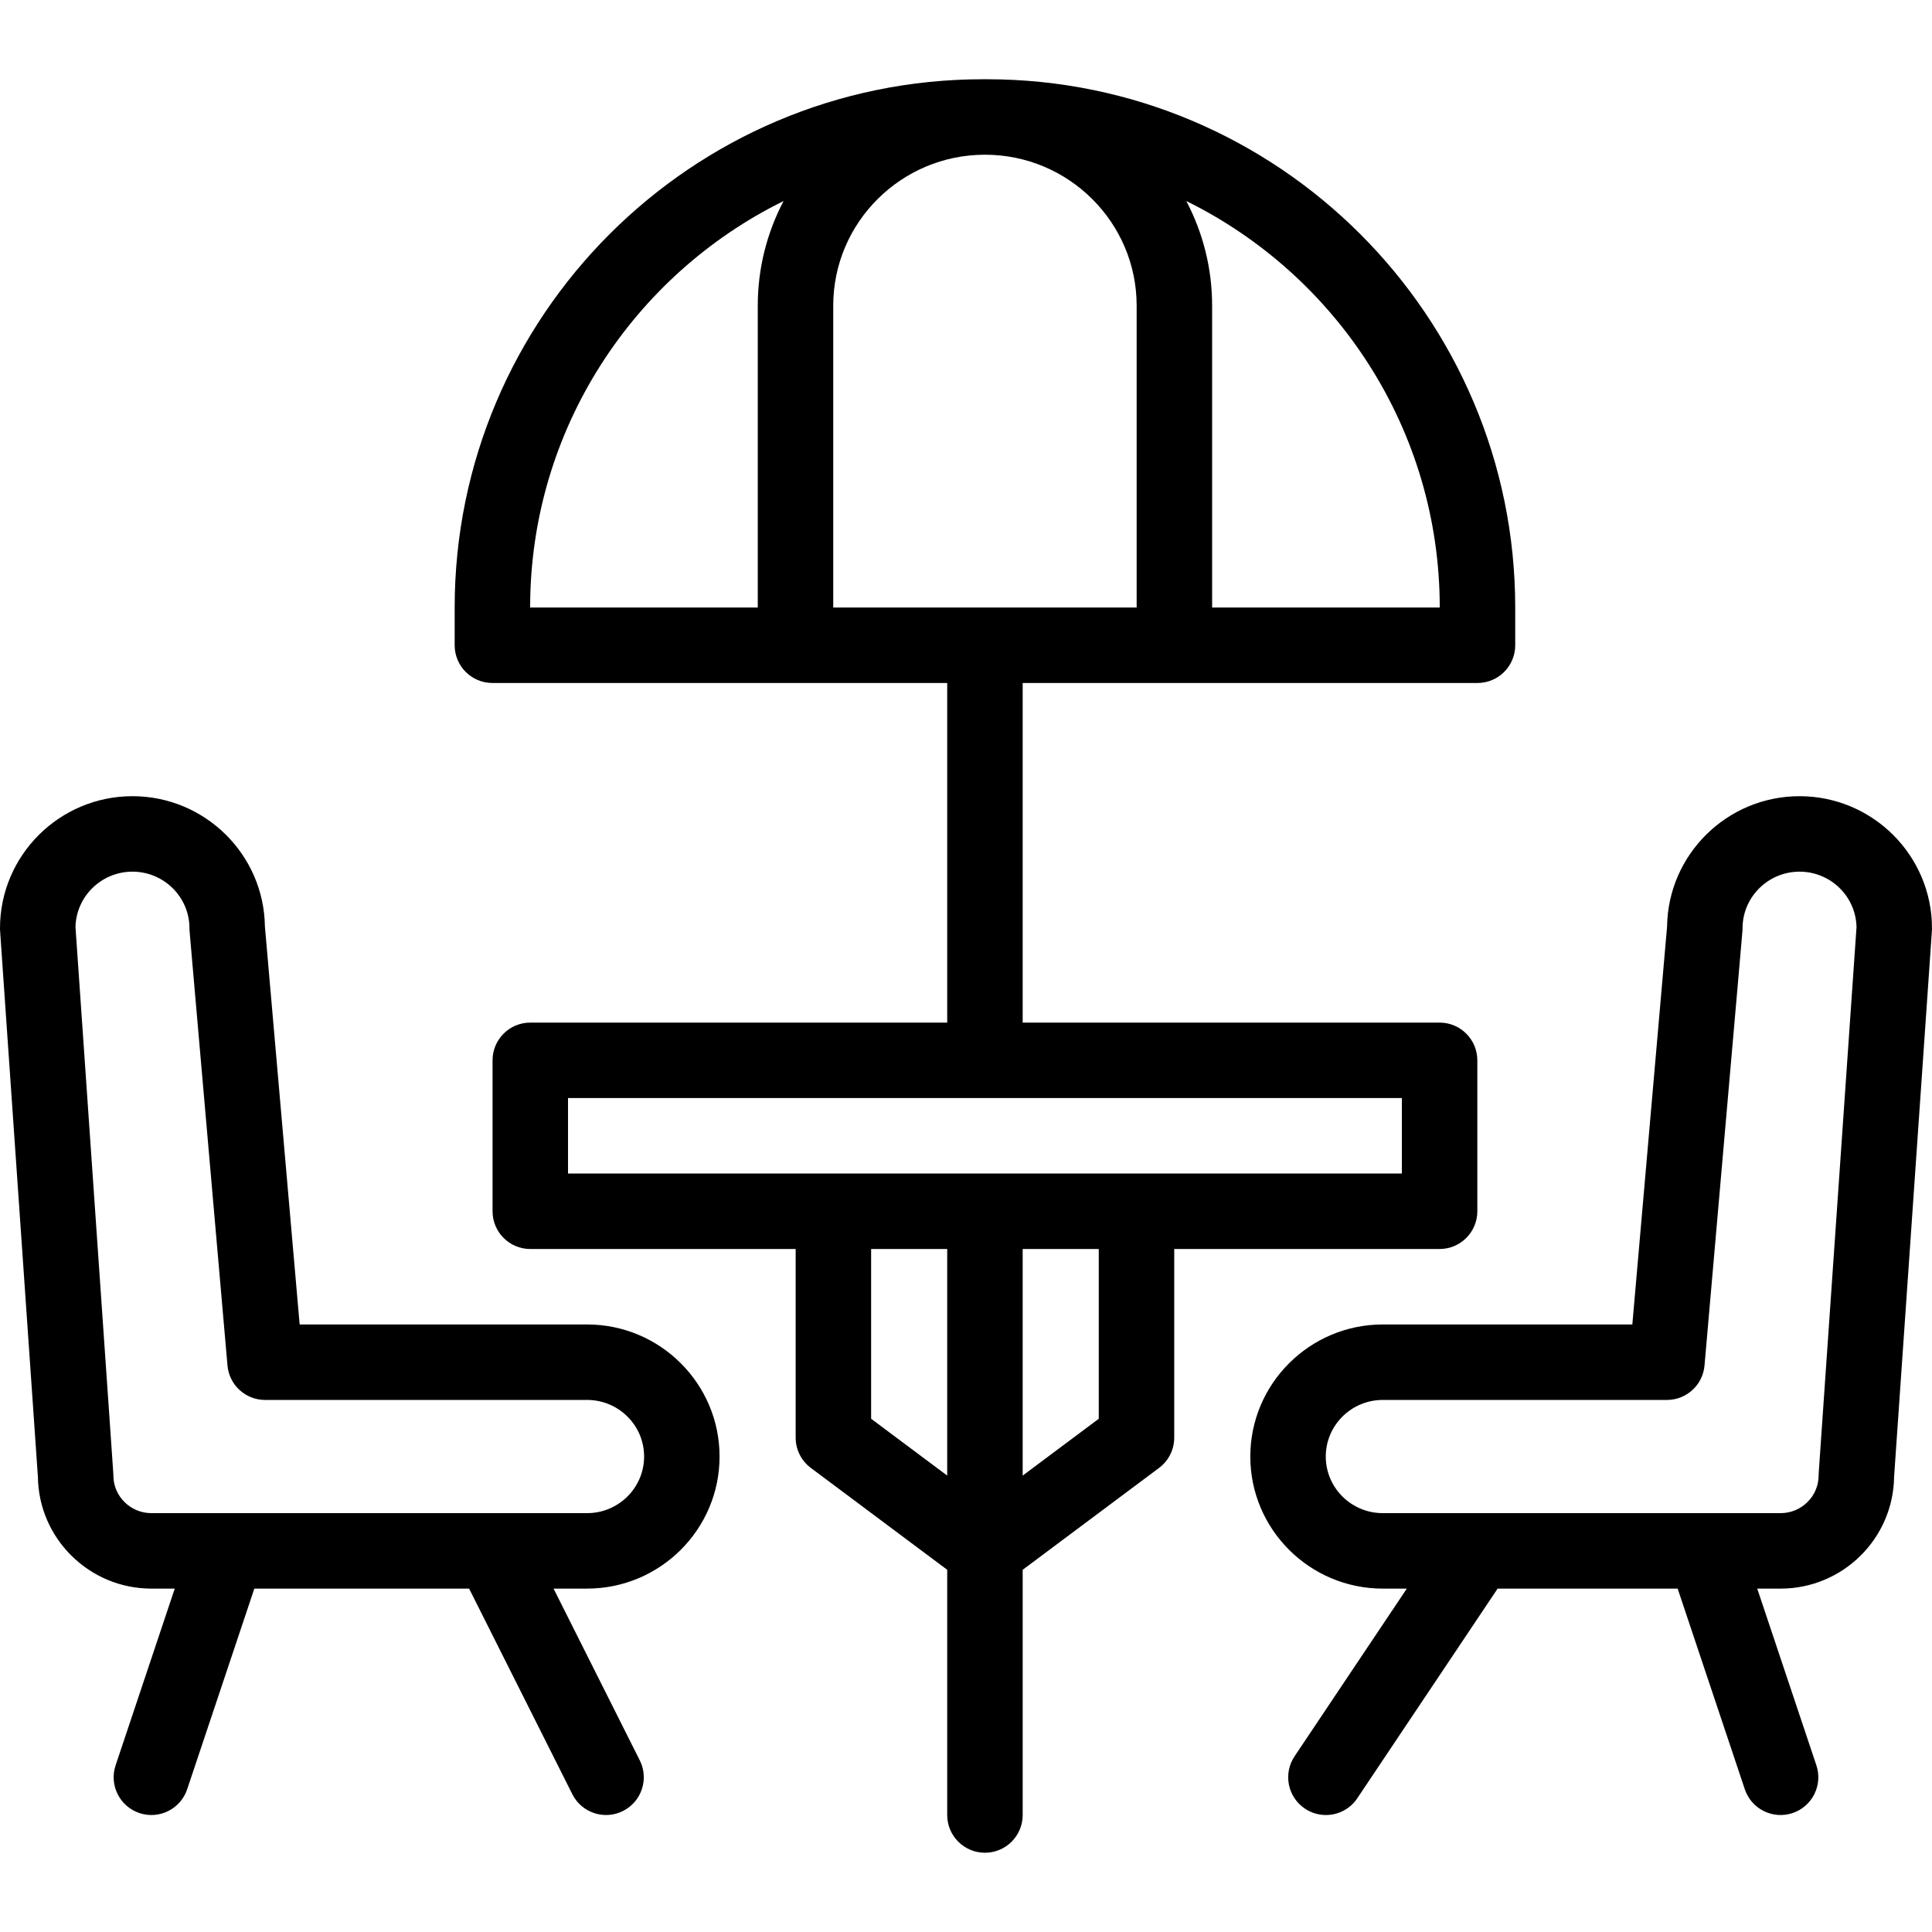
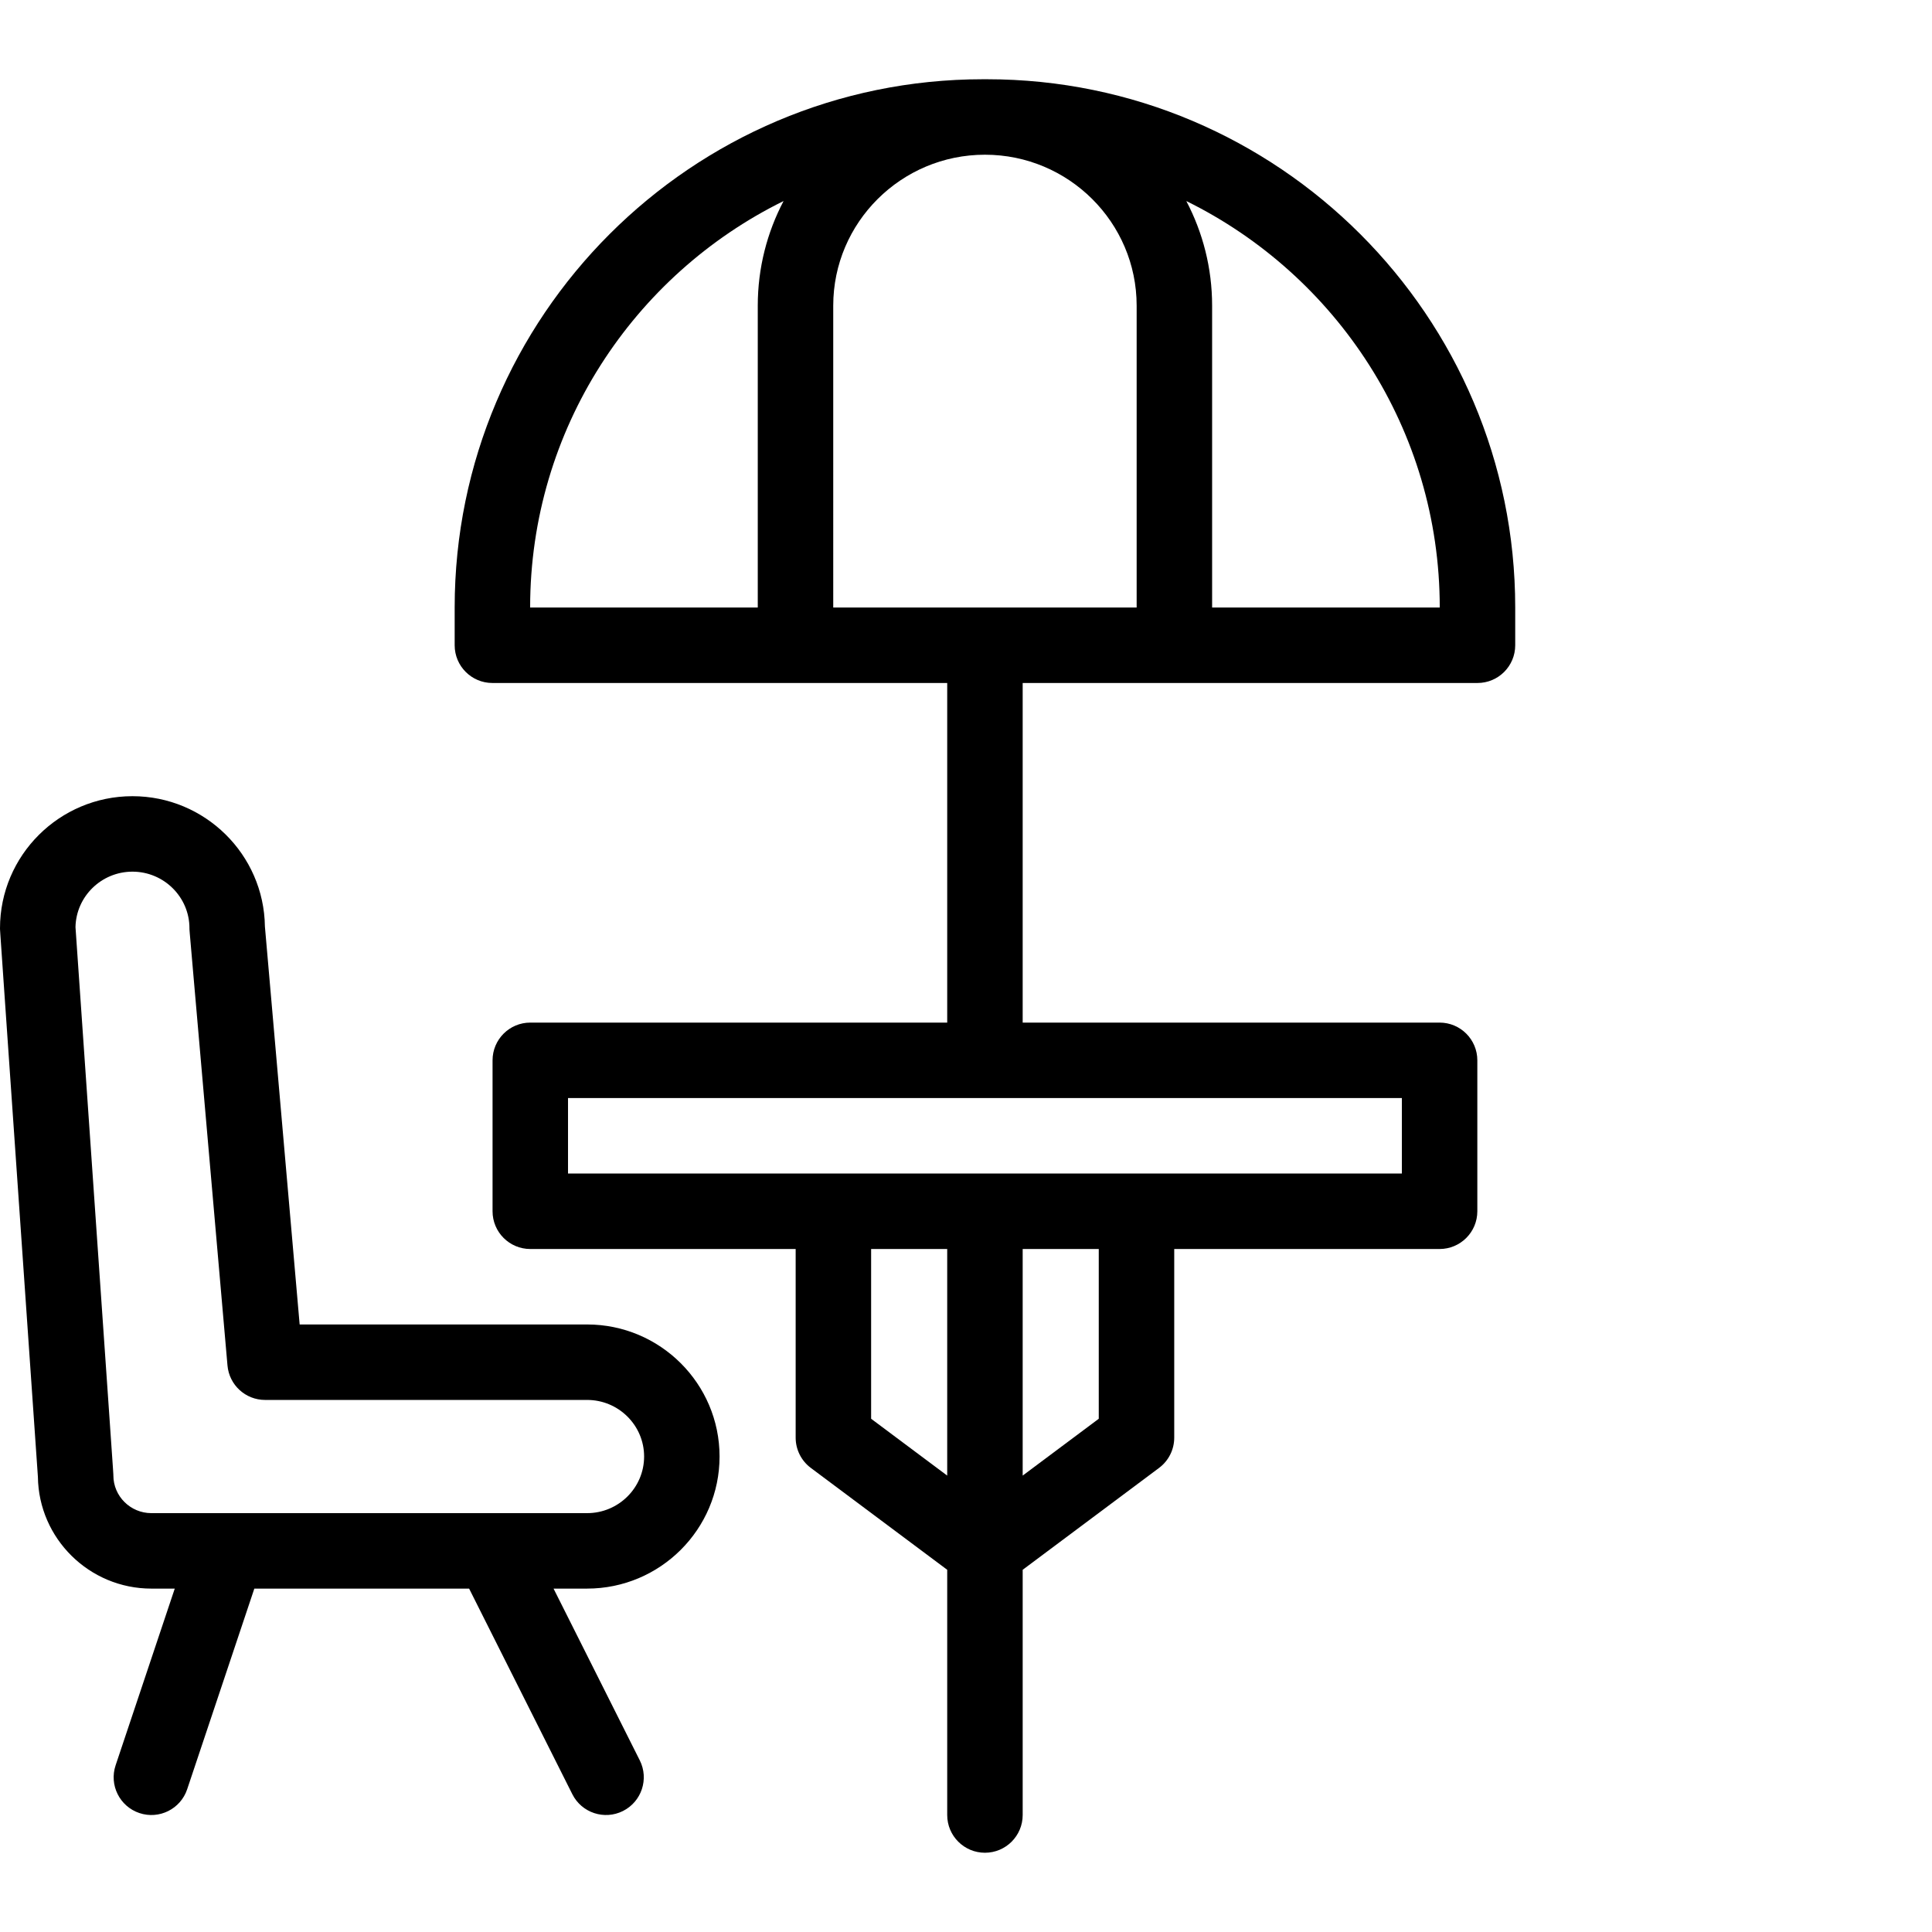
<svg xmlns="http://www.w3.org/2000/svg" id="Capa_1" enable-background="new 0 0 512.005 512.005" height="512" viewBox="0 0 512.005 512.005" width="512">
  <g>
    <path d="m155.594 351.002h-76.183l-9.208-105.472c-.255-19.082-15.902-34.528-35.1-34.528-19.356 0-35.102 15.701-35.102 35 0 .674-.404-5.61 10.043 145.38.206 16.367 13.62 29.62 30.079 29.62h6.189l-15.673 46.826c-1.753 5.237 1.072 10.904 6.309 12.657 5.237 1.749 10.901-1.068 12.657-6.31l17.797-53.174h56.92l27.354 54.486c2.48 4.943 8.494 6.925 13.423 4.45 4.937-2.477 6.929-8.487 4.45-13.423l-22.85-45.514h8.893c19.355 0 35.102-15.701 35.102-35s-15.745-34.998-35.1-34.998zm0 50h-115.47c-5.559 0-10.081-4.486-10.081-10 0-.671.416 5.779-10.038-145.302.163-8.132 6.873-14.698 15.099-14.698 8.327 0 15.103 6.729 15.103 15 0 .819-.547-5.982 10.078 115.87.451 5.166 4.776 9.13 9.962 9.13h85.348c8.327 0 15.102 6.729 15.102 15-.002 8.272-6.776 15-15.103 15z" />
-     <path d="m476.9 211.002c-19.197 0-34.845 15.446-35.1 34.528l-9.209 105.472h-66.141c-19.355 0-35.103 15.701-35.103 35s15.747 35 35.103 35h6.373l-29.745 44.438c-3.071 4.59-1.842 10.801 2.748 13.873 1.708 1.144 3.641 1.69 5.554 1.69 3.225 0 6.391-1.558 8.318-4.439l37.193-55.562h47.709l17.796 53.174c1.753 5.234 7.412 8.062 12.657 6.31 5.237-1.753 8.061-7.42 6.31-12.657l-15.672-46.826h6.189c16.46 0 29.874-13.253 30.08-29.62 10.475-151.391 10.043-144.704 10.043-145.38-.001-19.3-15.747-35.001-35.103-35.001zm5.061 180c0 5.514-4.522 10-10.082 10-14.387 0-95.918 0-105.428 0-8.327 0-15.103-6.728-15.103-15 0-8.271 6.775-15 15.103-15h75.306c5.185 0 9.511-3.964 9.962-9.13 10.703-122.74 10.079-115.048 10.079-115.87 0-8.271 6.775-15 15.103-15 8.226 0 14.936 6.566 15.099 14.698-10.455 151.082-10.039 144.628-10.039 145.302z" />
    <path d="m381.512 331.002c5.522 0 10-4.478 10-10v-40c0-5.522-4.478-10-10-10h-110.489v-90h120.53c5.522 0 10-4.477 10-10v-10c0-77.196-62.804-140-140-140h-1.061c-77.195 0-139.999 62.804-139.999 140v10c0 5.523 4.478 10 10 10h120.53v90h-110.49c-5.522 0-10 4.478-10 10v40c0 5.522 4.478 10 10 10h70.327v50c0 3.154 1.488 6.124 4.016 8.012l36.147 27v64.988c0 5.522 4.478 10 10 10s10-4.478 10-10v-64.988l36.147-27c2.527-1.888 4.016-4.857 4.016-8.012v-50zm.041-170h-60.326v-80c0-9.998-2.48-19.423-6.838-27.722 39.747 19.575 67.164 60.504 67.164 107.722zm-241.061 0c0-47.219 27.417-88.148 67.164-107.722-4.358 8.298-6.838 17.725-6.838 27.722v80zm80.326-80c0-22.056 18.035-40 40.204-40s40.204 17.944 40.204 40v80h-80.408zm-70.286 210h220.979v20h-220.979zm80.327 84.989v-44.988h20.163v60.049zm60.327 0-20.163 15.06v-60.049h20.163z" />
  </g>
</svg>